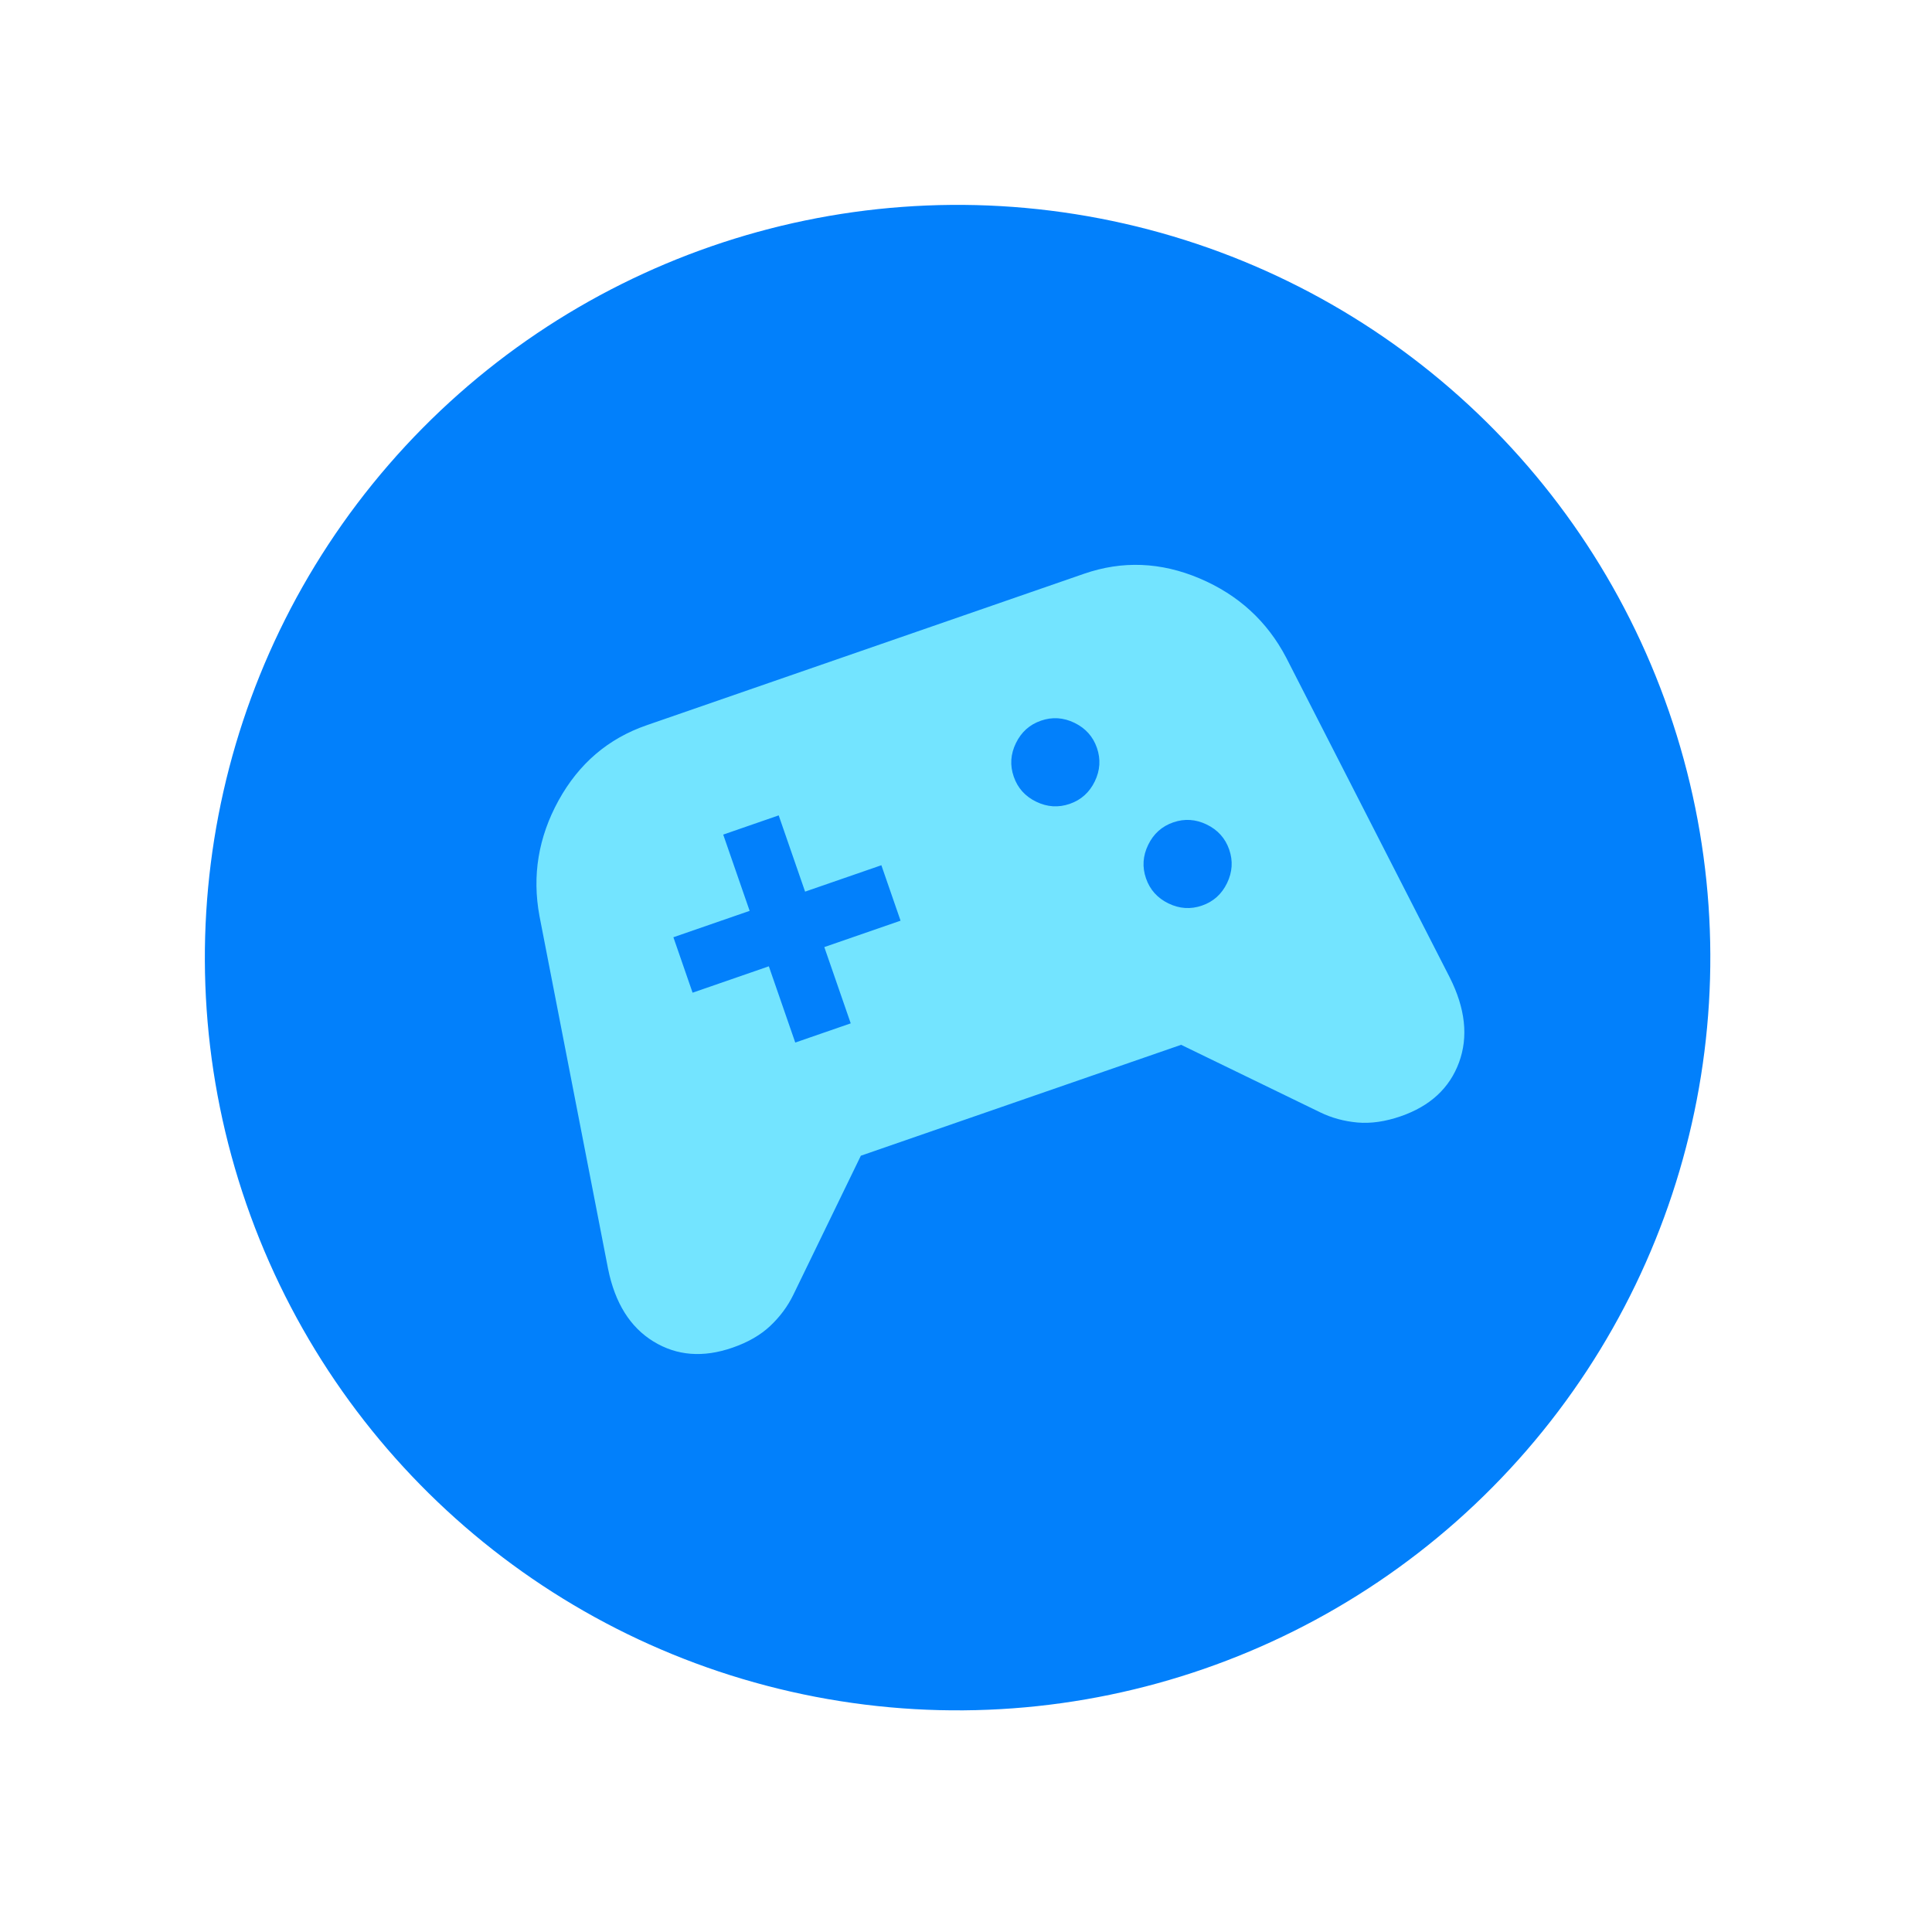
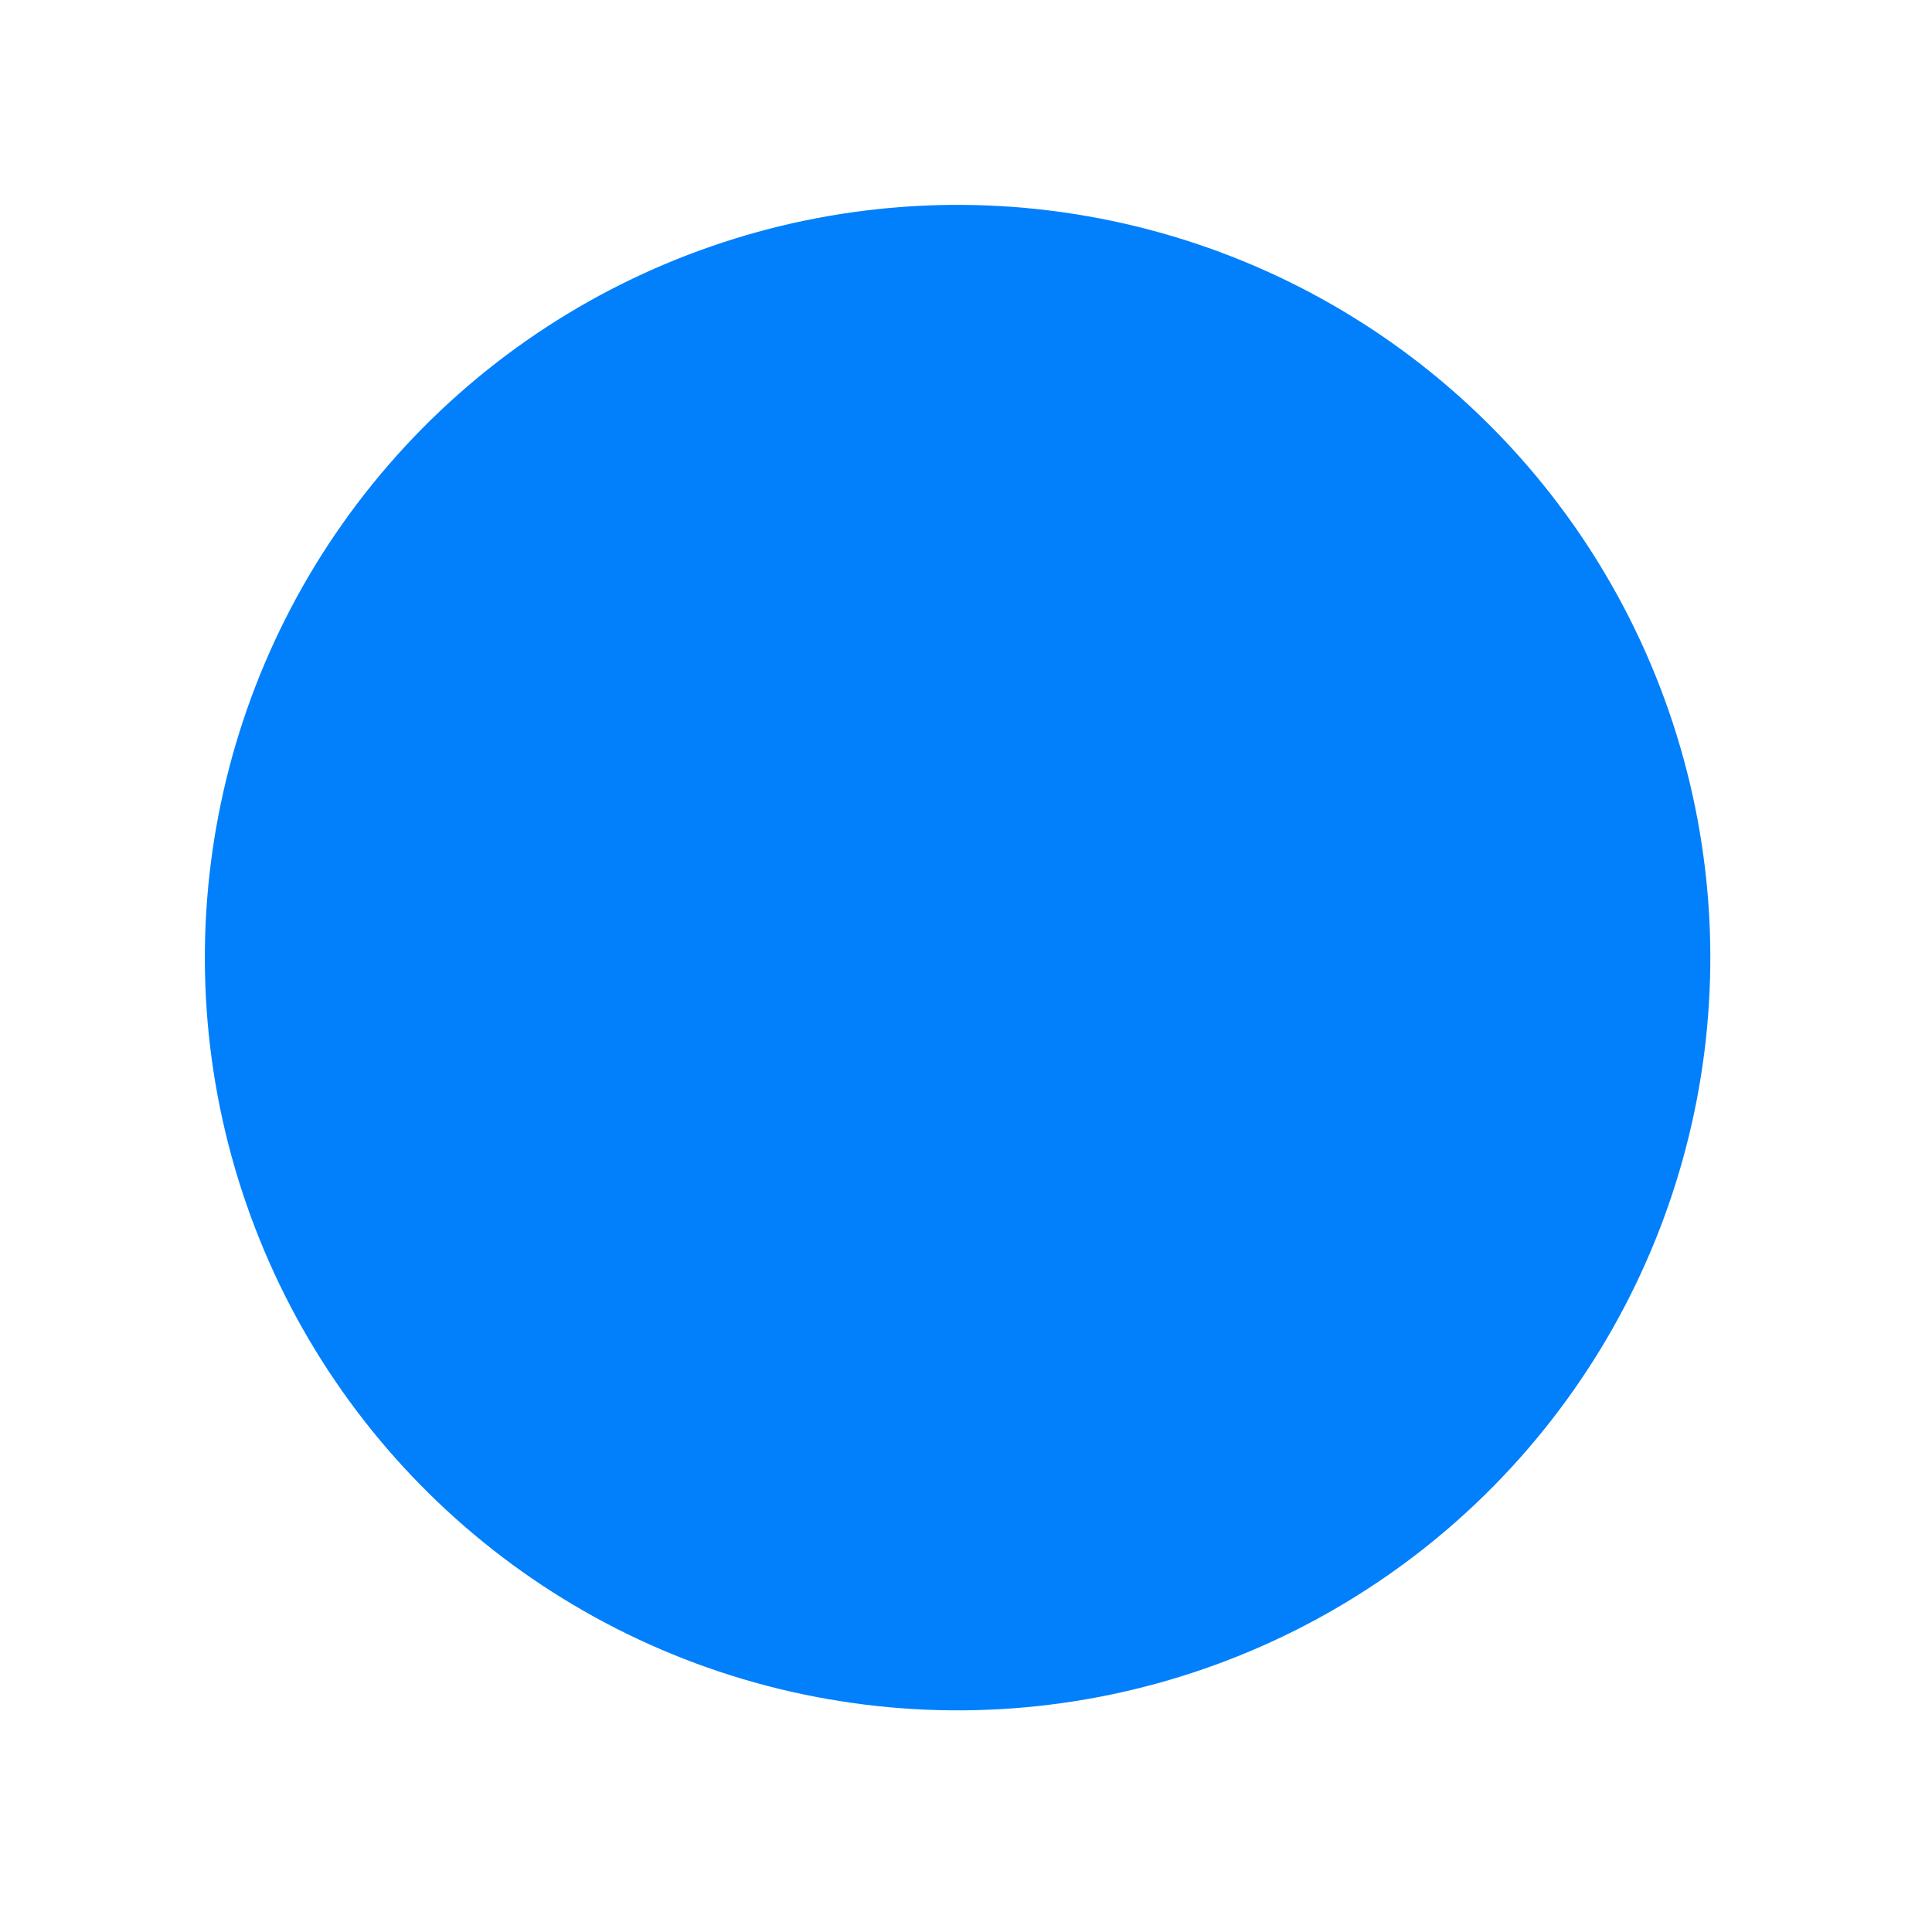
<svg xmlns="http://www.w3.org/2000/svg" width="77" height="77" viewBox="0 0 77 77" fill="none">
  <circle cx="38.165" cy="38.166" r="30" transform="rotate(-19.101 38.165 38.166)" fill="#0280FB" />
-   <path d="M29.192 53.712C28.022 54.118 26.972 54.035 26.043 53.465C25.113 52.895 24.51 51.93 24.235 50.571L21.501 36.51C21.202 34.901 21.457 33.364 22.264 31.898C23.072 30.433 24.24 29.435 25.768 28.906L43.203 22.868C44.732 22.338 46.267 22.4 47.808 23.052C49.349 23.705 50.499 24.756 51.259 26.205L57.779 38.955C58.403 40.193 58.526 41.323 58.148 42.347C57.77 43.37 56.997 44.084 55.827 44.489C55.21 44.702 54.635 44.785 54.103 44.738C53.571 44.69 53.075 44.555 52.616 44.332L47.074 41.641L34.309 46.061L31.618 51.604C31.395 52.063 31.089 52.475 30.701 52.842C30.312 53.209 29.809 53.499 29.192 53.712ZM47.906 36.092C48.358 35.936 48.69 35.638 48.904 35.197C49.117 34.757 49.146 34.311 48.99 33.86C48.834 33.409 48.535 33.076 48.095 32.862C47.655 32.649 47.209 32.62 46.758 32.776C46.307 32.933 45.974 33.231 45.761 33.671C45.547 34.111 45.518 34.557 45.674 35.008C45.83 35.459 46.129 35.792 46.569 36.006C47.009 36.22 47.455 36.248 47.906 36.092ZM42.635 32.038C43.086 31.882 43.418 31.584 43.632 31.144C43.846 30.704 43.874 30.258 43.718 29.806C43.562 29.355 43.264 29.023 42.824 28.809C42.383 28.595 41.937 28.566 41.486 28.723C41.035 28.879 40.703 29.177 40.489 29.618C40.275 30.058 40.246 30.503 40.403 30.954C40.559 31.406 40.857 31.739 41.297 31.952C41.737 32.166 42.183 32.194 42.635 32.038ZM31.695 41.551L33.906 40.786L32.853 37.746L35.892 36.694L35.127 34.484L32.087 35.536L31.035 32.497L28.824 33.263L29.877 36.302L26.838 37.354L27.603 39.564L30.642 38.512L31.695 41.551Z" fill="#73E4FF" />
</svg>